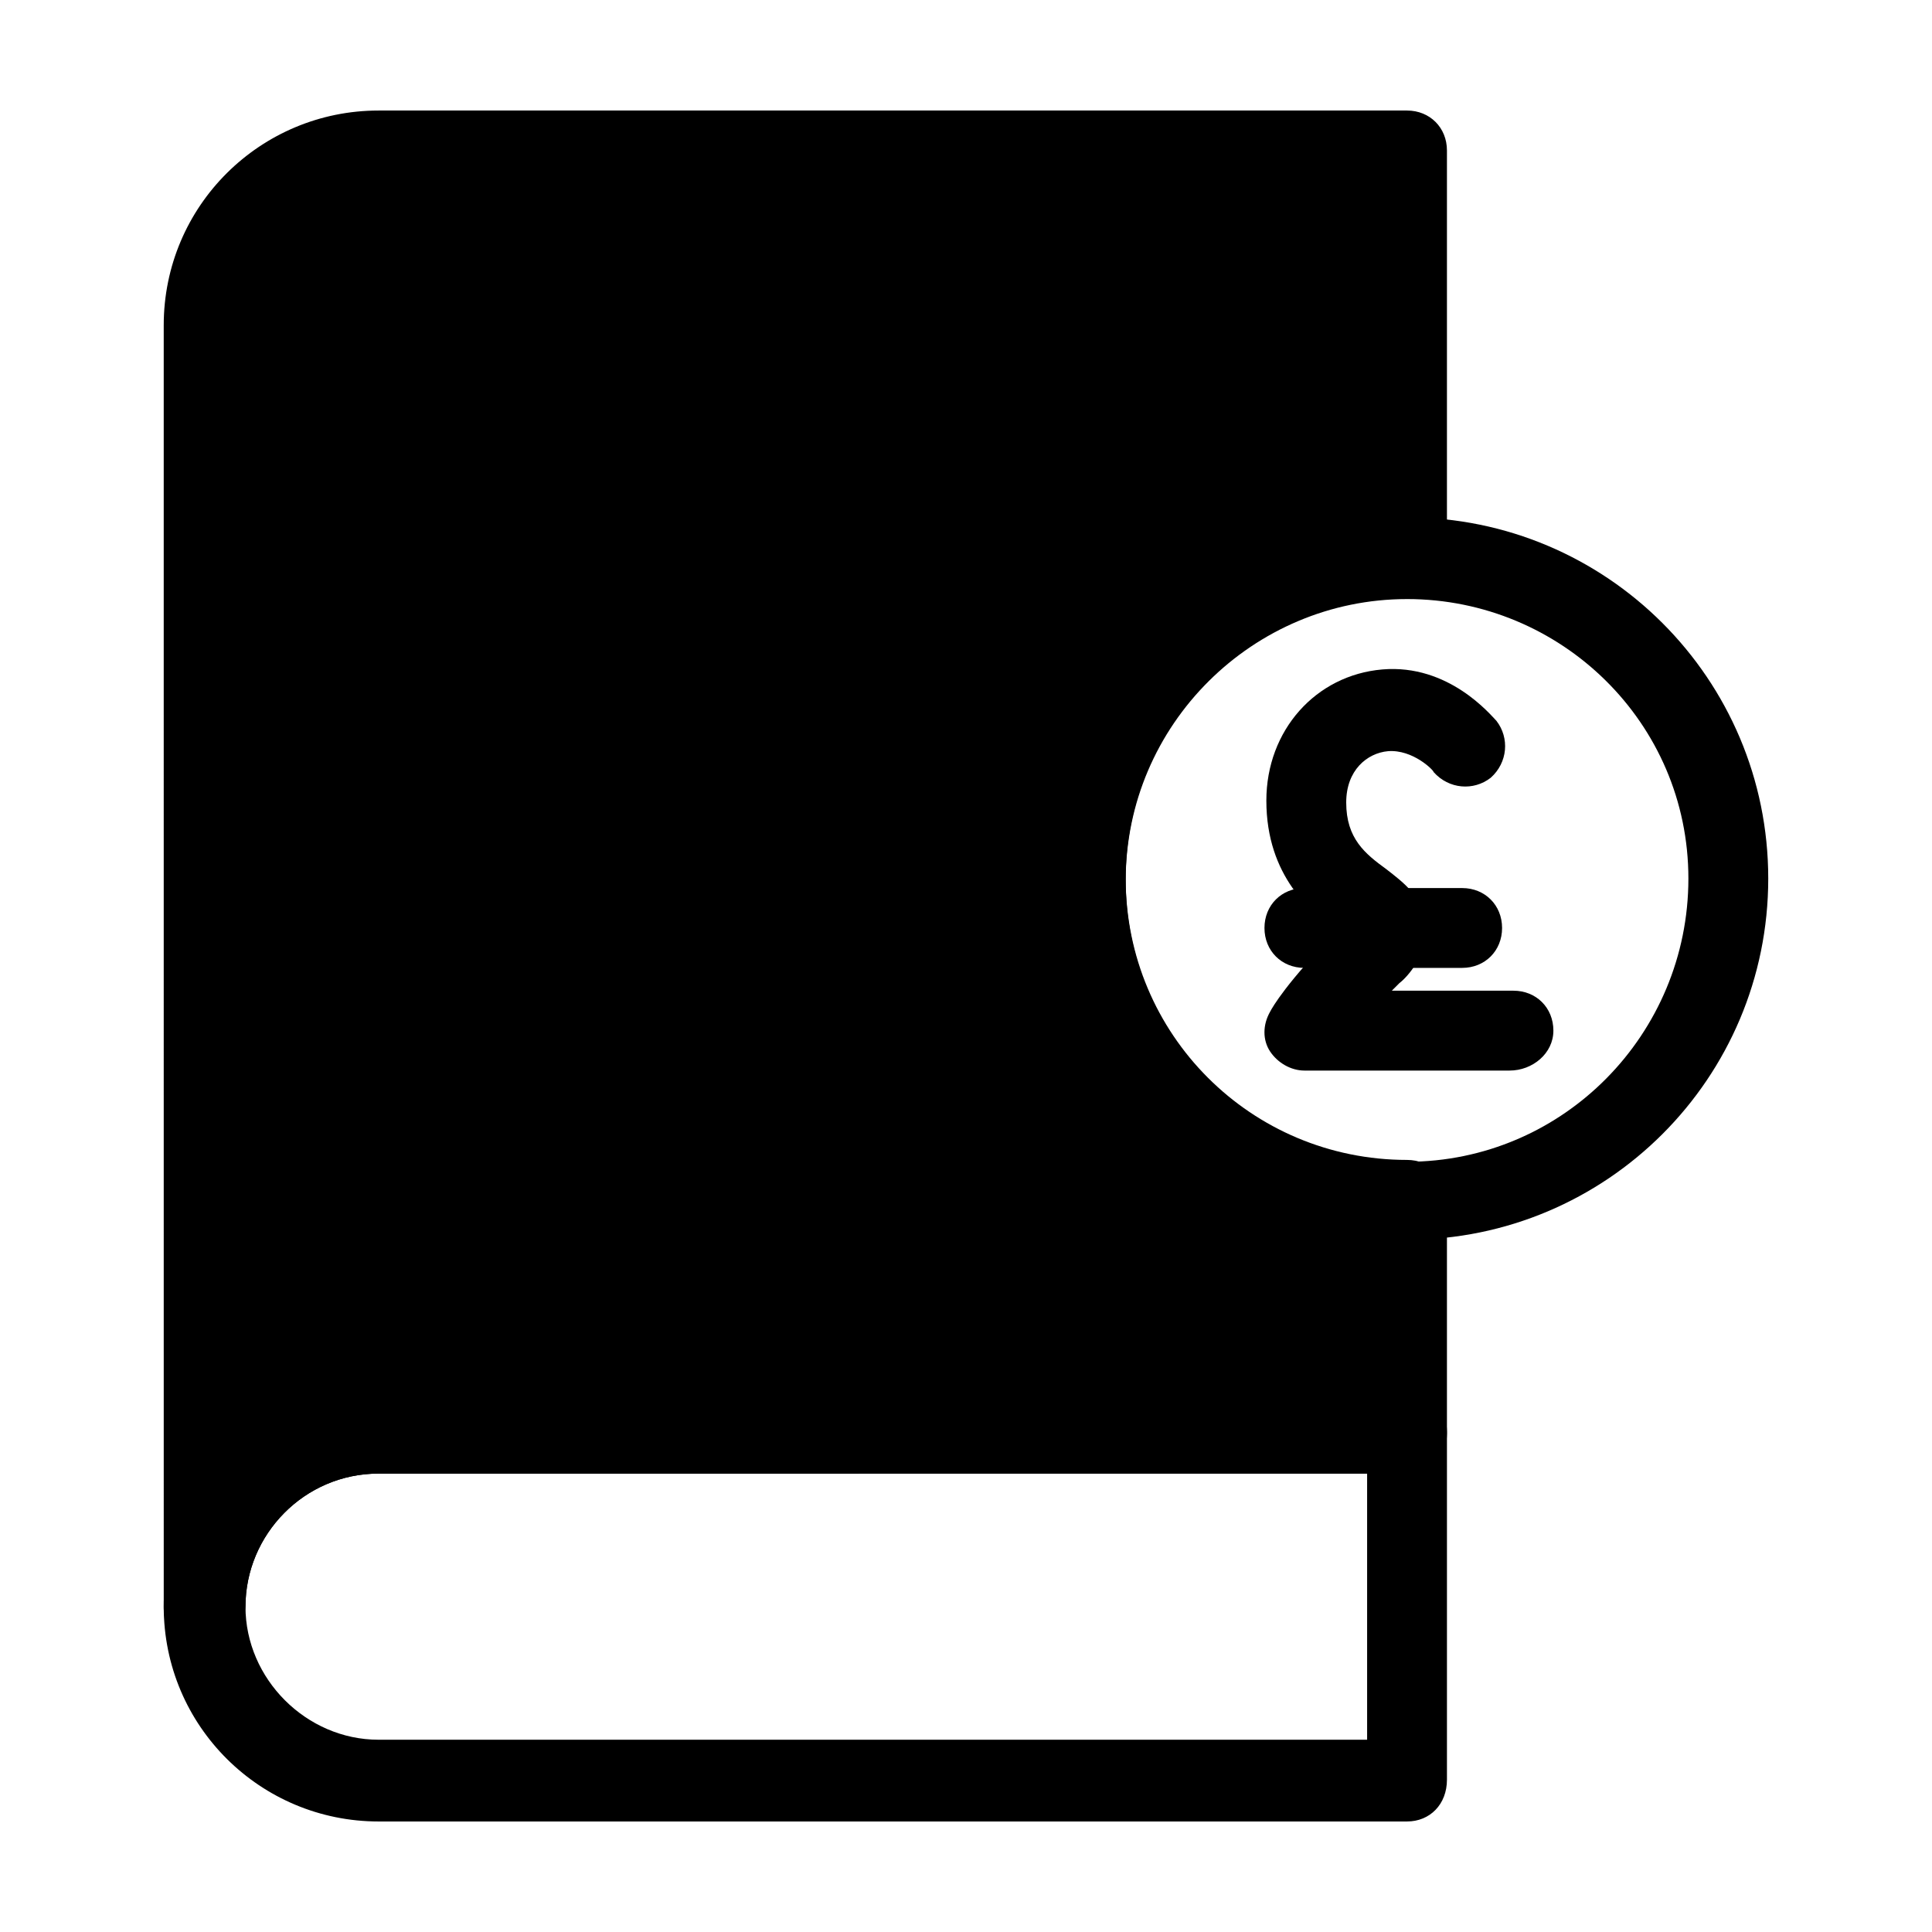
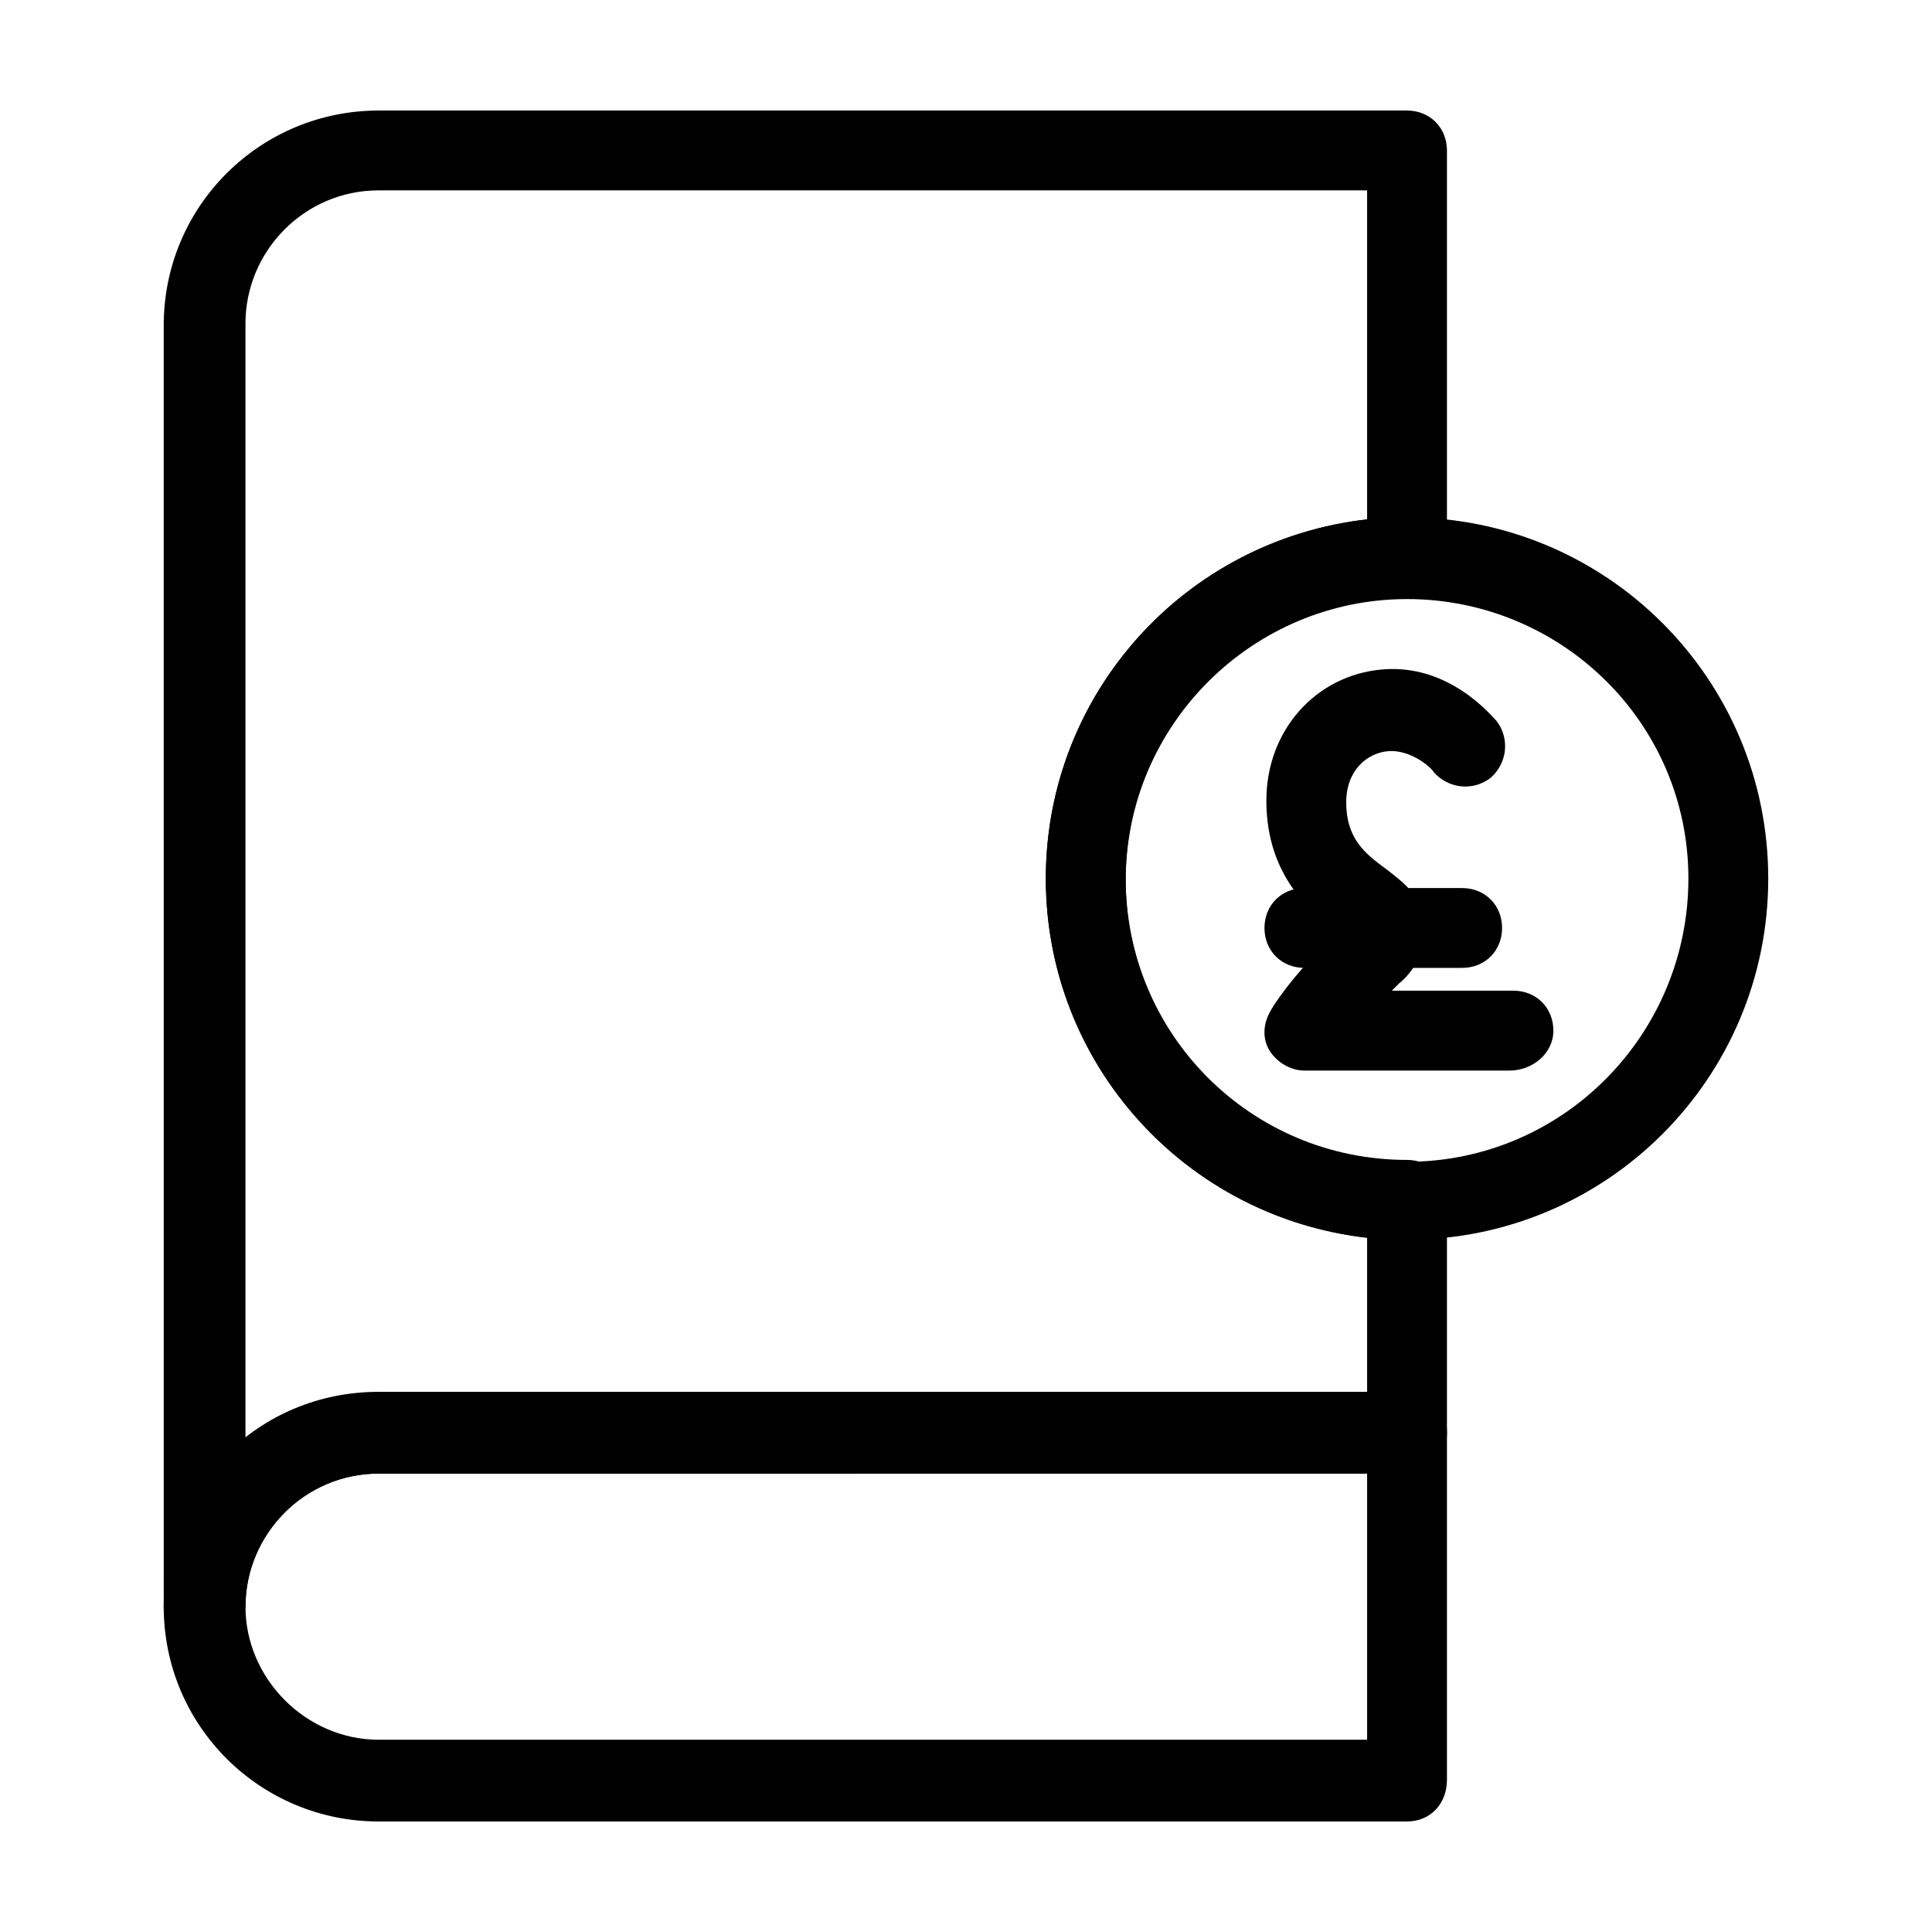
<svg xmlns="http://www.w3.org/2000/svg" fill="#000000" width="800px" height="800px" version="1.1" viewBox="144 144 512 512">
  <g>
-     <path d="m431.74 376.82c0-46.855 38.289-85.145 85.145-85.145v-107.82h-272.56c-25.191 0-45.848 20.656-45.848 45.848v340.07c0-25.191 20.656-45.848 45.848-45.848h272.56v-61.965c-46.855 0-85.145-38.293-85.145-85.145z" />
    <path d="m516.88 626.71h-272.56c-31.234 0-56.93-25.191-56.93-56.93s25.191-56.93 56.93-56.93h272.56c6.047 0 10.578 4.535 10.578 10.578v92.195c0 6.555-4.531 11.086-10.578 11.086zm-272.56-92.195c-19.648 0-35.266 16.121-35.266 35.266s16.121 35.266 35.266 35.266h261.98v-70.531z" />
    <path d="m197.97 580.87c-6.047 0-10.578-4.535-10.578-10.578l-0.004-340.07c0-31.738 25.695-56.93 56.93-56.93h272.56c6.047 0 10.578 4.535 10.578 10.578v107.82c0 6.047-4.535 10.578-10.578 10.578-40.809 0-74.562 33.25-74.562 74.562s33.25 74.562 74.562 74.562c6.047 0 10.578 4.535 10.578 10.578v61.969c0 6.047-4.535 10.578-10.578 10.578l-272.56 0.008c-19.648 0-35.266 16.121-35.266 35.266-0.504 6.047-5.039 11.086-11.082 11.086zm46.348-386.42c-19.648 0-35.266 16.121-35.266 35.266v296.24c9.574-7.559 22.168-12.594 35.266-12.594h261.98v-41.312c-47.863-5.543-85.145-45.848-85.145-95.219 0-49.375 37.281-89.68 85.145-95.219v-87.16z" />
    <path d="m516.88 472.55c-52.898 0-95.723-42.824-95.723-95.723 0-52.898 42.824-95.723 95.723-95.723 52.898 0 95.723 42.824 95.723 95.723 0 52.898-42.824 95.723-95.723 95.723zm0-169.79c-40.809 0-74.562 33.25-74.562 74.562s33.25 74.562 74.562 74.562c41.312 0.004 74.562-33.75 74.562-75.062s-33.754-74.062-74.562-74.062z" />
    <path d="m544.09 427.71h-54.414c-3.527 0-7.055-2.016-9.07-5.039-2.016-3.023-2.016-7.055 0-10.578 0.504-1.008 4.535-8.062 17.633-21.16-6.551-5.039-18.641-14.609-18.641-34.762 0-18.641 13.098-33.25 30.73-34.762s28.719 12.09 30.23 13.602c3.527 4.535 3.023 11.082-1.512 15.113-4.535 3.527-11.082 3.023-15.113-1.512 0-0.504-5.543-6.047-12.09-5.543-5.543 0.504-11.082 5.039-11.082 13.602 0 9.574 5.039 13.602 10.578 17.633 4.535 3.527 10.078 7.559 10.578 15.113 0.504 7.559-5.039 13.602-7.055 15.113l-2.016 2.016h32.242c6.047 0 10.578 4.535 10.578 10.578 0.008 6.051-5.535 10.586-11.578 10.586z" />
    <path d="m531.49 400.5h-41.816c-6.047 0-10.578-4.535-10.578-10.578 0-6.047 4.535-10.578 10.578-10.578h41.816c6.047 0 10.578 4.535 10.578 10.578 0.004 6.043-4.531 10.578-10.578 10.578z" />
  </g>
</svg>